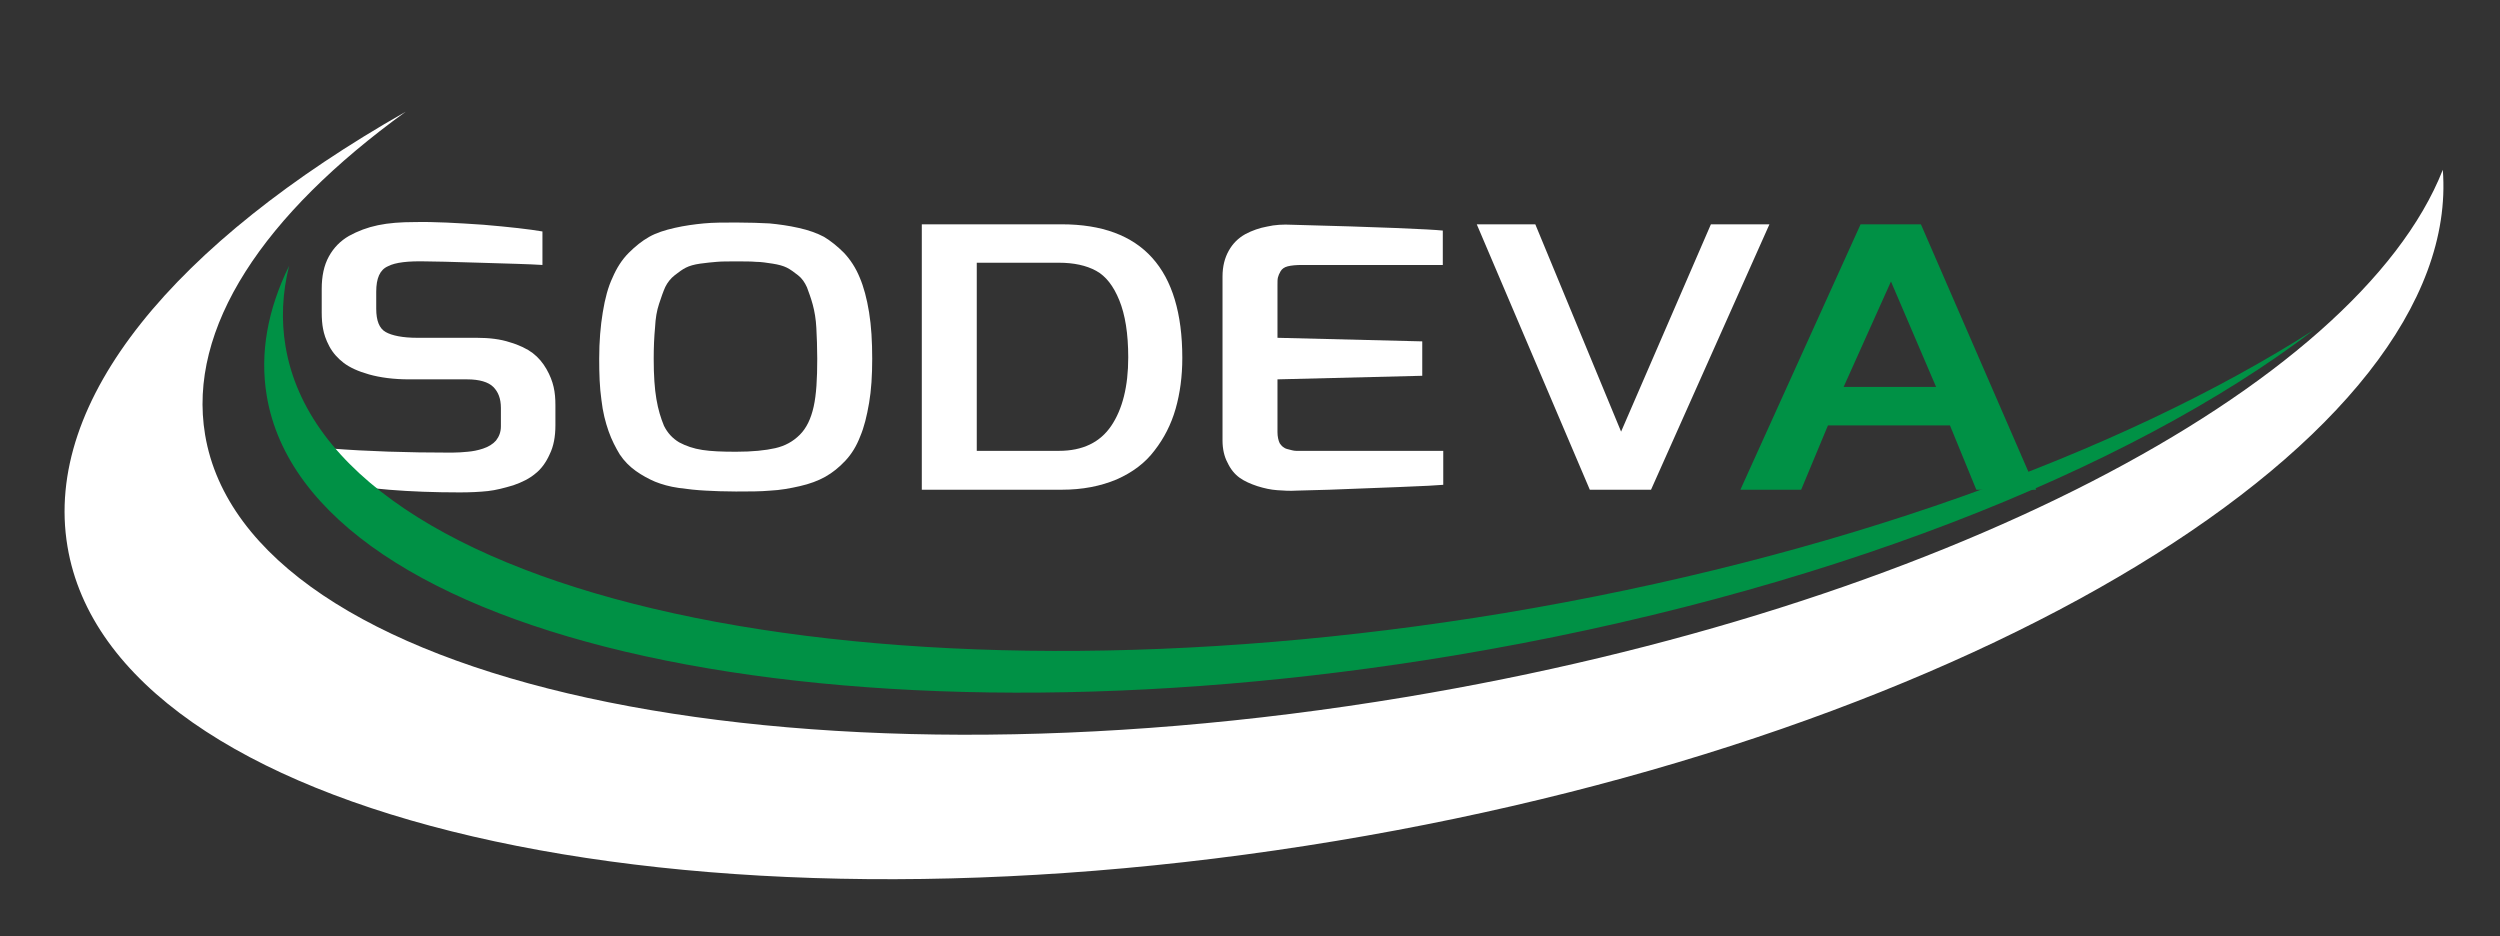
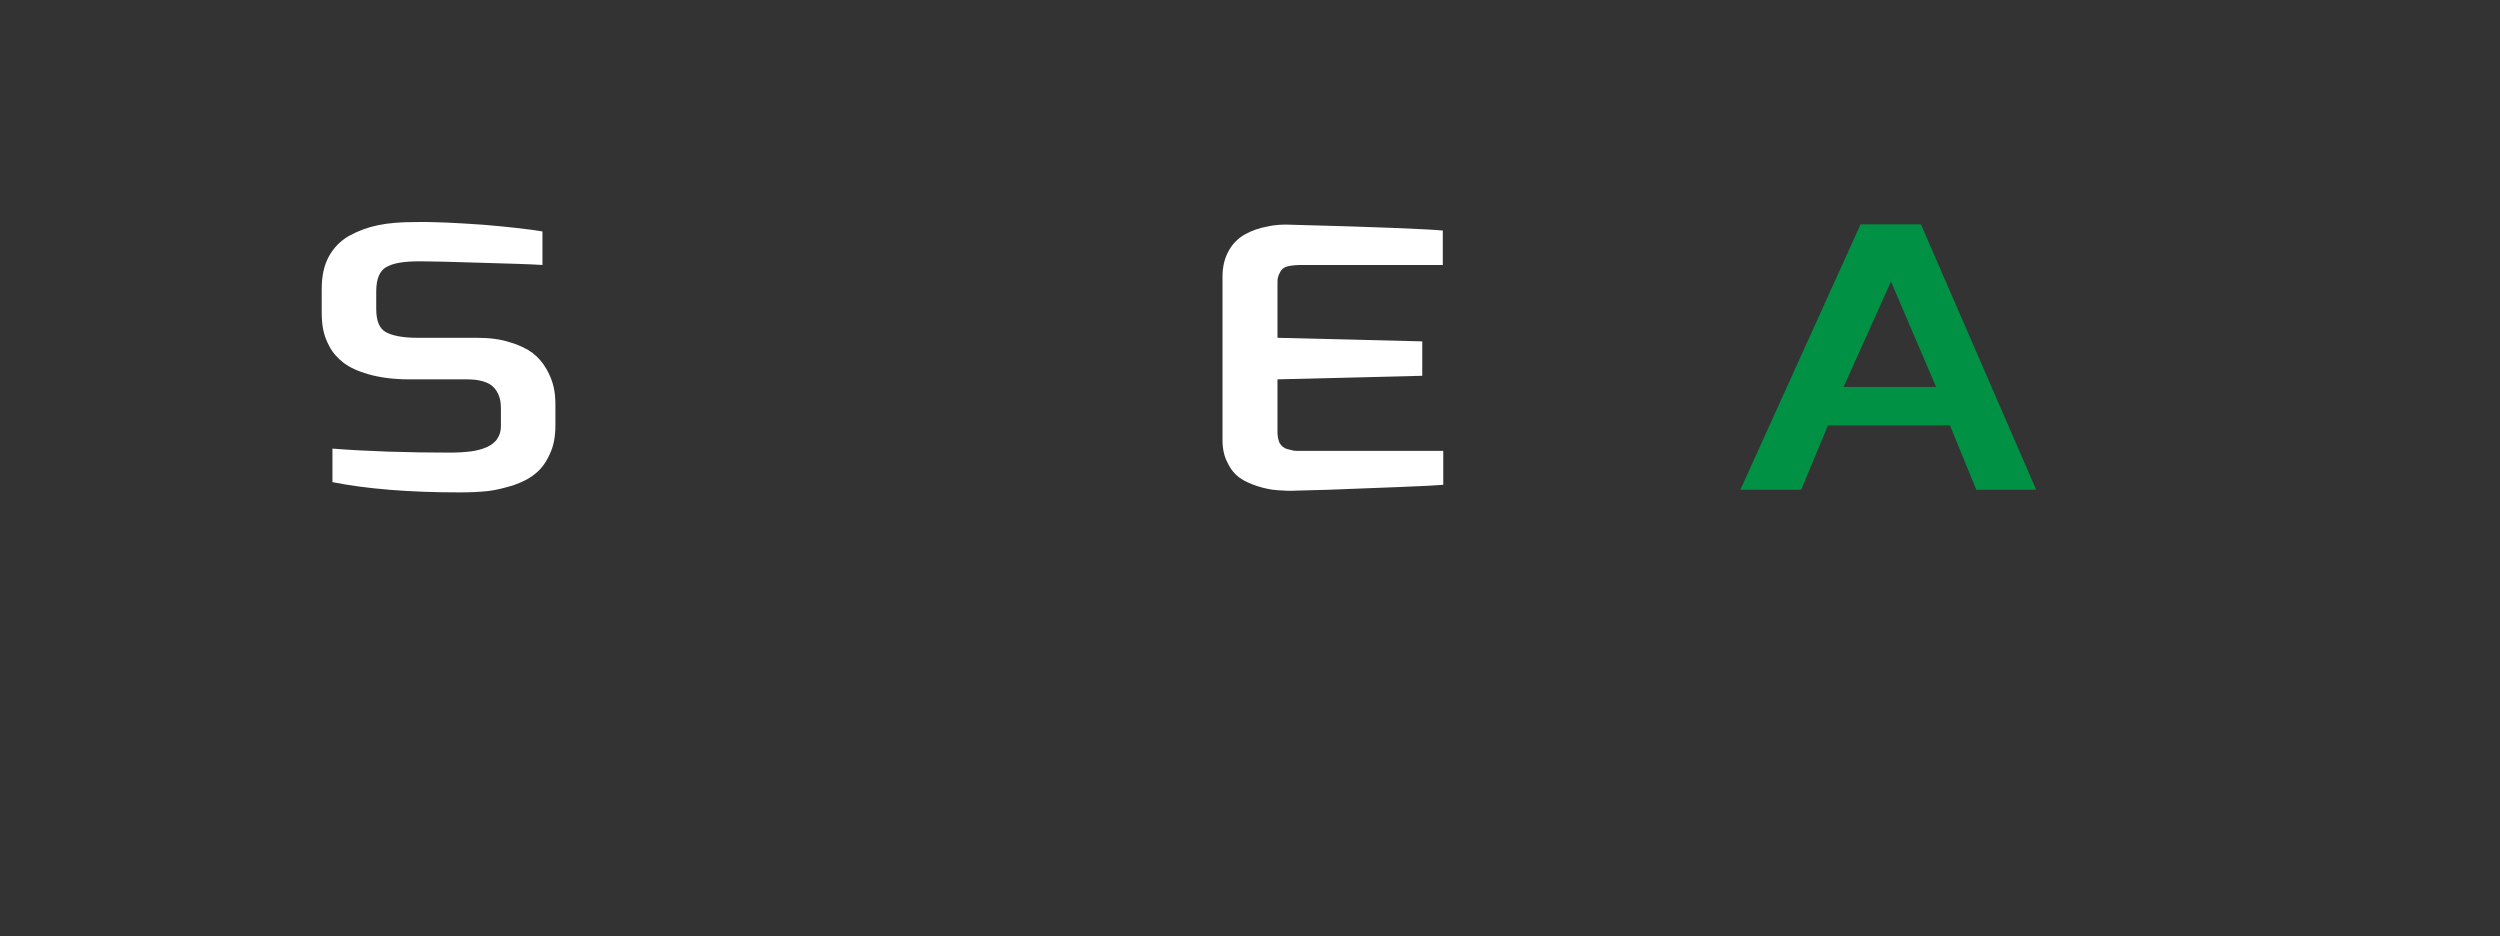
<svg xmlns="http://www.w3.org/2000/svg" version="1.1" id="Calque_1" x="0px" y="0px" viewBox="0 0 559.5 209.5" enable-background="new 0 0 559.5 209.5" xml:space="preserve">
  <rect x="0" y="0" width="559.5" height="209.5" fill="#333333" stroke="none" />
  <g>
    <path fill="#FFFFFF" d="M72,69.9v-5.2c0-2.9,0.5-5.3,1.6-7.3c1.1-2,2.6-3.5,4.5-4.6c2-1.1,4.1-1.9,6.5-2.4c2.4-0.5,5.1-0.7,8.2-0.7   c4.4-0.1,9.5,0.2,15.4,0.6c5.9,0.5,10.3,1,13.2,1.5v7.5c-3-0.2-7.6-0.3-14-0.5c-6.4-0.2-10.4-0.3-12-0.3c-4-0.1-6.9,0.2-8.6,1.1   c-1.8,0.8-2.6,2.7-2.6,5.7v3.8c0,2.7,0.7,4.4,2.1,5.2c1.4,0.8,3.8,1.3,7.1,1.3h13.3c2.8,0,5.3,0.3,7.4,1c2.1,0.6,3.9,1.5,5.1,2.4   c1.3,1,2.3,2.2,3.1,3.6c0.8,1.4,1.3,2.7,1.6,4c0.3,1.3,0.4,2.6,0.4,4.1v4.5c0,2.5-0.4,4.7-1.3,6.5c-0.8,1.8-1.9,3.3-3.2,4.3   c-1.3,1.1-2.9,1.9-4.9,2.6c-2,0.6-3.9,1.1-5.7,1.3c-1.9,0.2-4,0.3-6.3,0.3c-11.5,0-21-0.8-28.5-2.3v-7.5c7.7,0.6,16.6,0.9,26.7,0.9   c1.3,0,2.5-0.1,3.6-0.2c1.1-0.1,2.2-0.3,3.4-0.7c1.2-0.4,2.2-1,2.9-1.8c0.7-0.9,1.1-1.9,1.1-3.2v-4.1c0-2.1-0.6-3.6-1.7-4.7   c-1.1-1.1-3.1-1.7-5.9-1.7h-13c-3.4,0-6.4-0.4-8.9-1.1c-2.5-0.7-4.4-1.6-5.7-2.6c-1.3-1-2.4-2.2-3.2-3.7c-0.8-1.5-1.2-2.8-1.4-3.9   C72.1,72.6,72,71.3,72,69.9z" />
-     <path fill="#FFFFFF" d="M134.1,80.3c0-3.9,0.3-7.4,0.8-10.4c0.5-3.1,1.2-5.7,2.2-7.8c0.9-2.1,2.1-4,3.6-5.5c1.5-1.5,3-2.7,4.6-3.6   c1.6-0.9,3.5-1.5,5.7-2c2.2-0.5,4.4-0.8,6.5-1c2.1-0.2,4.5-0.2,7.3-0.2c2.9,0,5.4,0.1,7.4,0.2c2.1,0.2,4.3,0.5,6.5,1   c2.3,0.5,4.2,1.2,5.7,2c1.5,0.9,3,2.1,4.5,3.6c1.4,1.5,2.6,3.3,3.5,5.5c0.9,2.1,1.6,4.7,2.1,7.8c0.5,3.1,0.7,6.5,0.7,10.4   c0,3.7-0.2,7-0.7,9.9c-0.5,2.9-1.1,5.4-2,7.5c-0.8,2.1-1.9,3.9-3.3,5.4c-1.4,1.5-2.9,2.7-4.5,3.6c-1.6,0.9-3.5,1.6-5.7,2.1   c-2.2,0.5-4.4,0.9-6.6,1c-2.2,0.2-4.7,0.2-7.7,0.2c-2.6,0-4.9-0.1-6.8-0.2c-1.9-0.1-3.9-0.3-6-0.6c-2.1-0.3-3.8-0.8-5.3-1.4   c-1.4-0.6-2.9-1.4-4.3-2.4c-1.4-1-2.6-2.2-3.6-3.7c-0.9-1.5-1.8-3.2-2.5-5.2c-0.7-2-1.3-4.3-1.6-7   C134.2,86.7,134.1,83.7,134.1,80.3z M146.3,80.3c0,3.7,0.2,6.7,0.6,9c0.4,2.4,1,4.3,1.7,6c0.8,1.6,1.9,2.8,3.4,3.7   c1.5,0.8,3.2,1.4,5.2,1.7c1.9,0.3,4.4,0.4,7.5,0.4c3.7,0,6.6-0.3,8.8-0.8c2.2-0.5,4-1.5,5.5-3c1.5-1.5,2.5-3.6,3.1-6.3   c0.6-2.7,0.8-6.2,0.8-10.7c0-2.6-0.1-4.9-0.2-6.9c-0.1-2-0.4-3.7-0.8-5.2c-0.4-1.5-0.9-2.8-1.3-3.9c-0.5-1.1-1.1-2-2-2.7   c-0.9-0.7-1.7-1.3-2.5-1.7c-0.8-0.4-1.9-0.7-3.2-0.9c-1.3-0.2-2.6-0.4-3.7-0.4c-1.1-0.1-2.6-0.1-4.4-0.1c-1.8,0-3.3,0-4.4,0.1   c-1.1,0.1-2.3,0.2-3.7,0.4c-1.4,0.2-2.4,0.5-3.2,0.9c-0.8,0.4-1.6,1-2.5,1.7c-0.9,0.7-1.6,1.6-2.1,2.6c-0.5,1.1-0.9,2.3-1.4,3.8   c-0.5,1.5-0.8,3.2-0.9,5.3C146.4,75.4,146.3,77.7,146.3,80.3z" />
-     <path fill="#FFFFFF" d="M206.3,109.6V50.2h31.3c18,0,27,10,27,29.9c0,4.1-0.5,7.9-1.5,11.4c-1,3.5-2.6,6.6-4.7,9.3   c-2.1,2.8-4.9,4.9-8.5,6.5c-3.6,1.5-7.6,2.3-12.3,2.3H206.3z M218.6,100.9h18.4c5.3,0,9.2-1.9,11.7-5.6c2.5-3.7,3.8-8.8,3.8-15.3   c0-5.4-0.7-9.6-2-12.8c-1.3-3.2-3-5.4-5.2-6.6c-2.2-1.2-5-1.8-8.3-1.8h-18.4V100.9z" />
    <path fill="#FFFFFF" d="M273.6,98.6V61.9c0-2.3,0.5-4.2,1.4-5.8c0.9-1.6,2.1-2.8,3.7-3.7c1.5-0.8,3.2-1.4,4.9-1.7   c1.7-0.4,3.6-0.5,5.5-0.4c19.6,0.5,30.9,1,33.8,1.3v7.7h-31.5c-1.3,0-2.4,0.1-3.2,0.3c-0.8,0.2-1.3,0.6-1.6,1.1   c-0.3,0.5-0.5,1-0.6,1.4c-0.1,0.4-0.1,0.9-0.1,1.7v11.8l32.4,0.8v7.7l-32.4,0.8v11.8c0,1,0.2,1.9,0.5,2.5c0.4,0.6,0.9,1.1,1.7,1.3   c0.8,0.2,1.4,0.4,2,0.4c0.5,0,1.3,0,2.4,0h30.5v7.6c-1.1,0.1-4.4,0.3-9.9,0.5c-5.4,0.2-10.6,0.4-15.6,0.6l-7.3,0.2   c-1.5,0.1-3,0-4.4-0.1c-1.4-0.1-2.8-0.4-4.4-0.9c-1.5-0.5-2.9-1.1-4-1.9c-1.1-0.8-2-1.9-2.7-3.4C274,102.2,273.6,100.5,273.6,98.6z   " />
-     <path fill="#FFFFFF" d="M330.5,50.2h13.1l19.2,46.4l20.1-46.4H396l-26.5,59.4h-13.7L330.5,50.2z" />
    <path fill="#009145" d="M389.5,109.6l26.9-59.4h13.5l25.8,59.4h-13.4l-5.9-14.4h-27.3l-6,14.4H389.5z M412.6,86.6h20.7L423.2,63   L412.6,86.6z" />
  </g>
  <g id="XMLID_2_">
    <g>
-       <path id="XMLID_12_" fill="#009145" d="M63.9,77.5c-1-5.9-0.7-12,0.8-18c-4.8,9.8-6.6,19.5-5,29.1c9.2,55,128.1,81,265.7,58.1    c81.4-13.6,151-41.2,192.5-72.9c-43.3,27.7-107.6,51.1-181.2,63.4C195.4,160.6,73.3,133.9,63.9,77.5z" />
-     </g>
+       </g>
  </g>
-   <path id="XMLID_1_" fill="#FFFFFF" d="M546.7,38C527.5,86.7,433.4,136.2,314.6,156c-139.1,23.2-259.4-3.1-268.7-58.7  C41.9,73.4,59,48,90.8,25C39.3,54.3,9.6,89.5,15.1,122.3c10.1,60.8,137.2,90.3,283.9,65.9C442.3,164.4,551.3,97.8,546.7,38z" />
</svg>